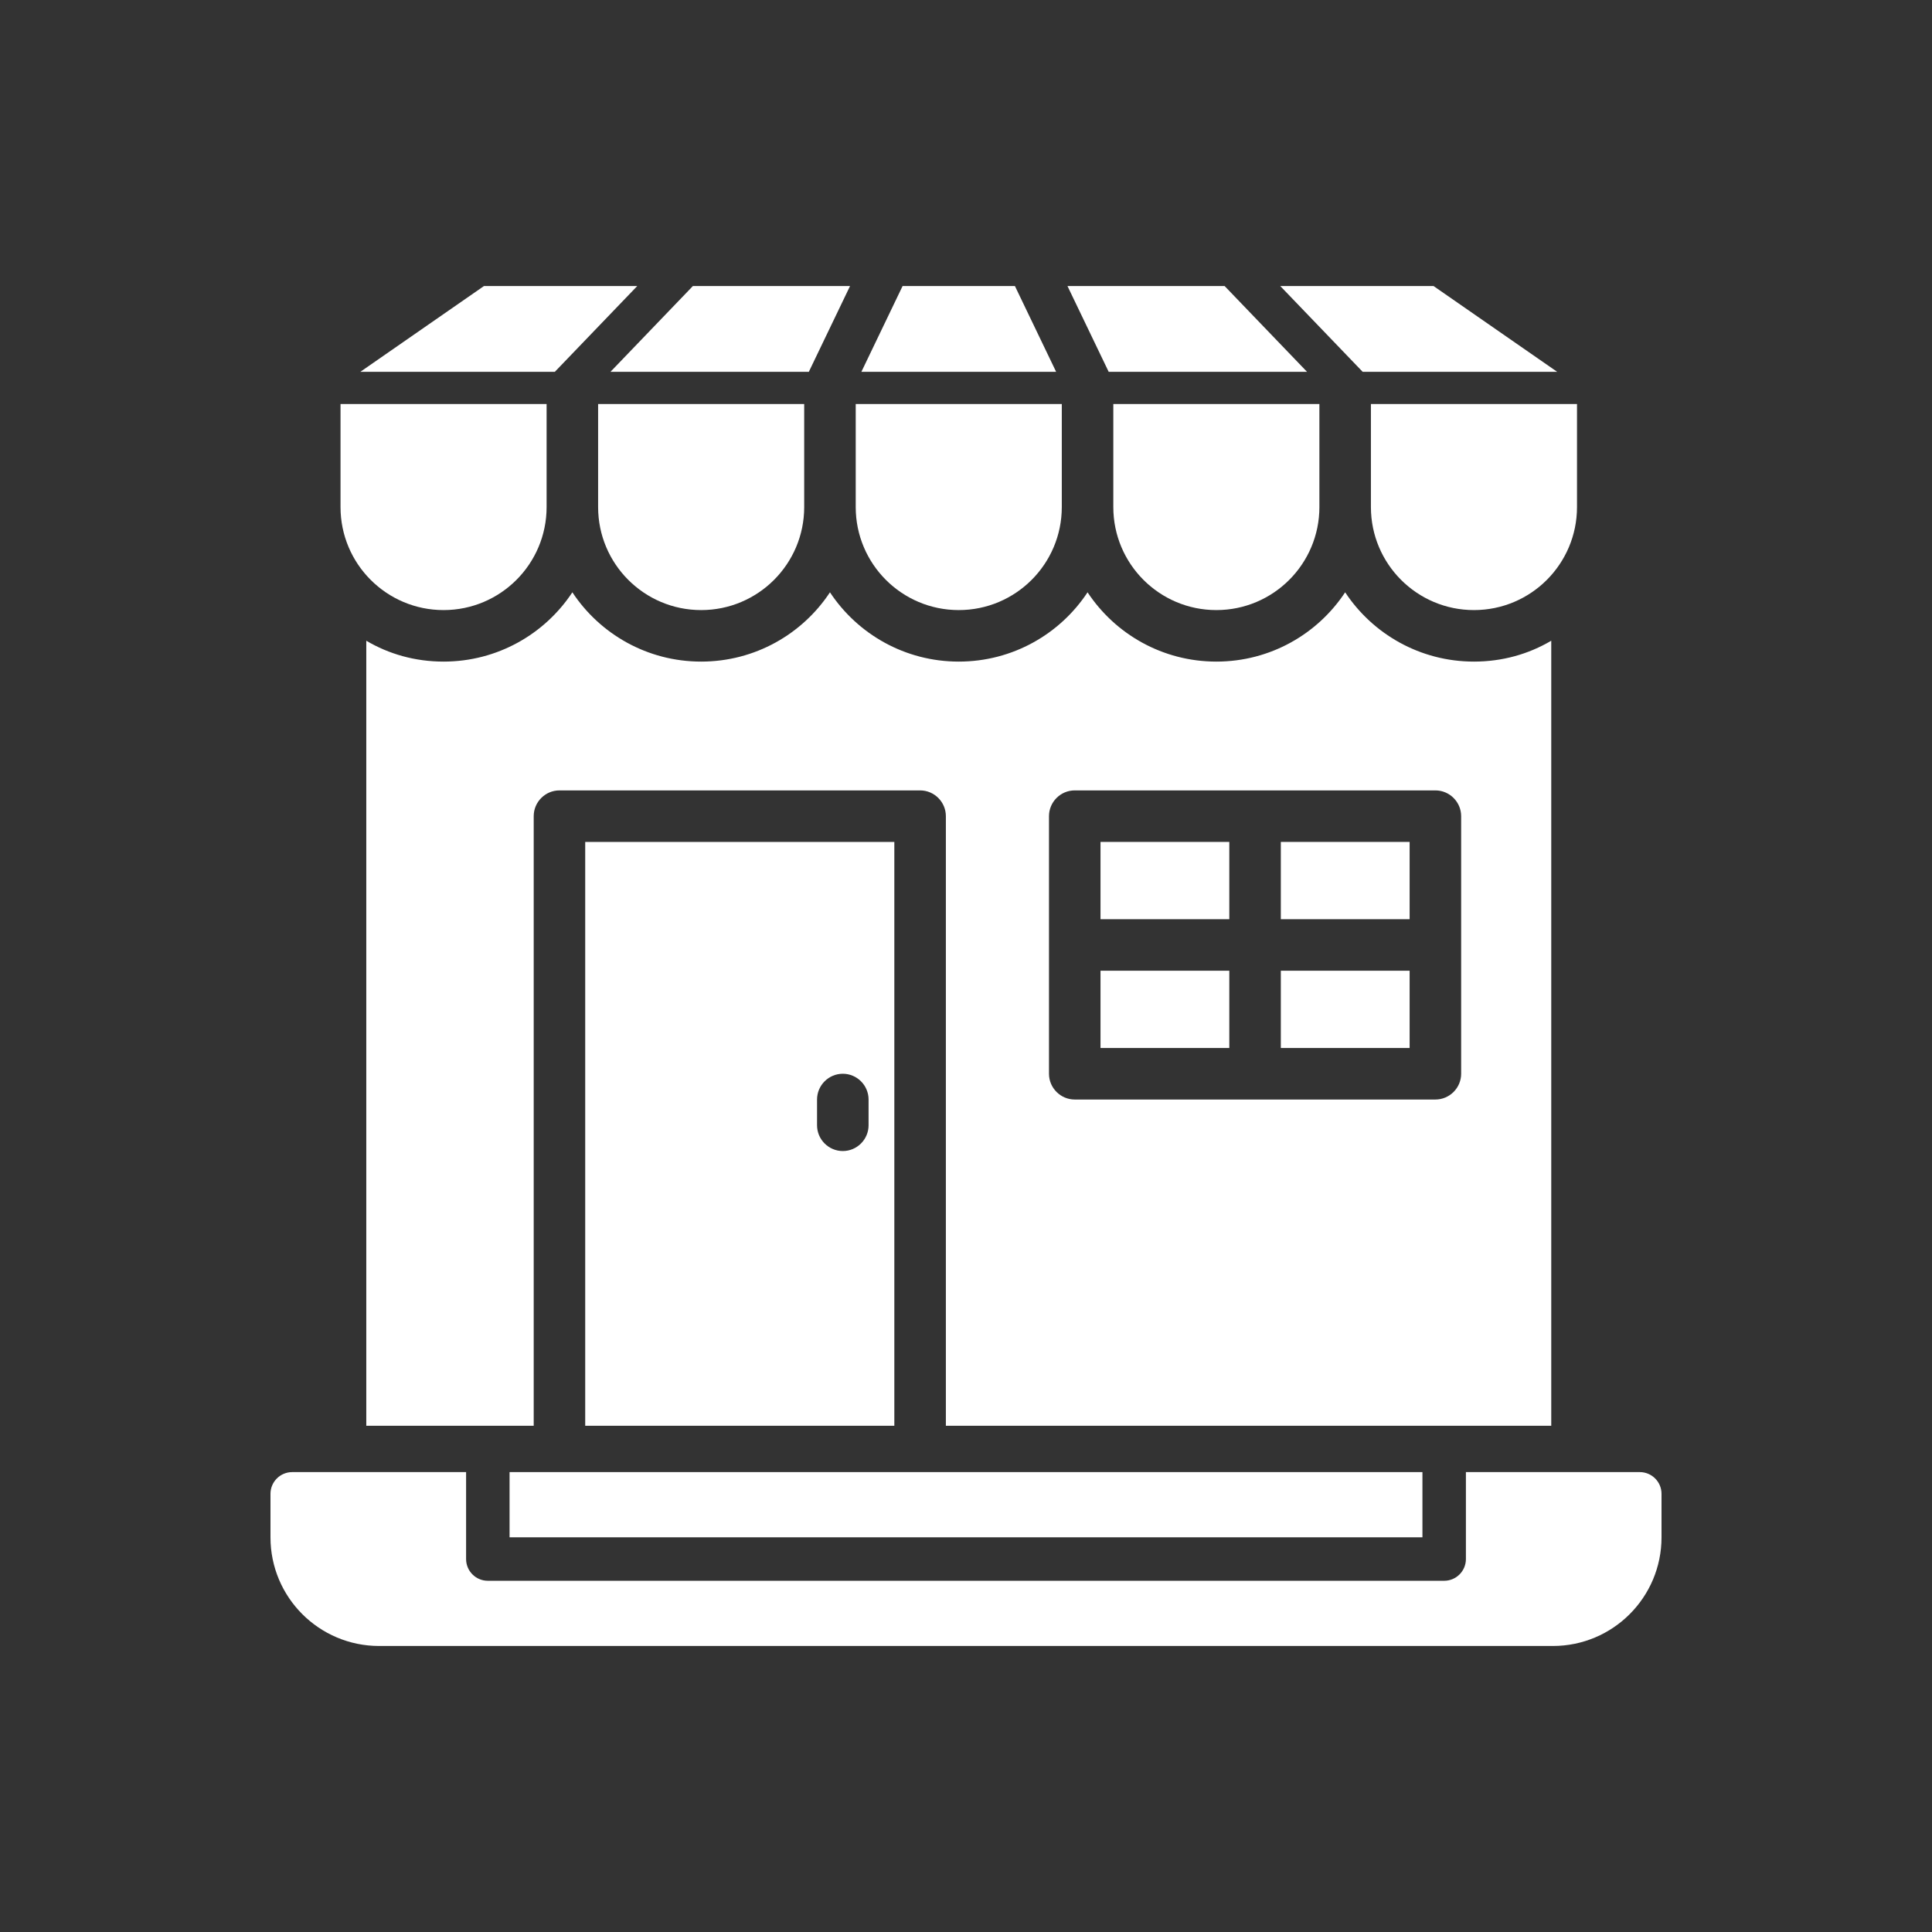
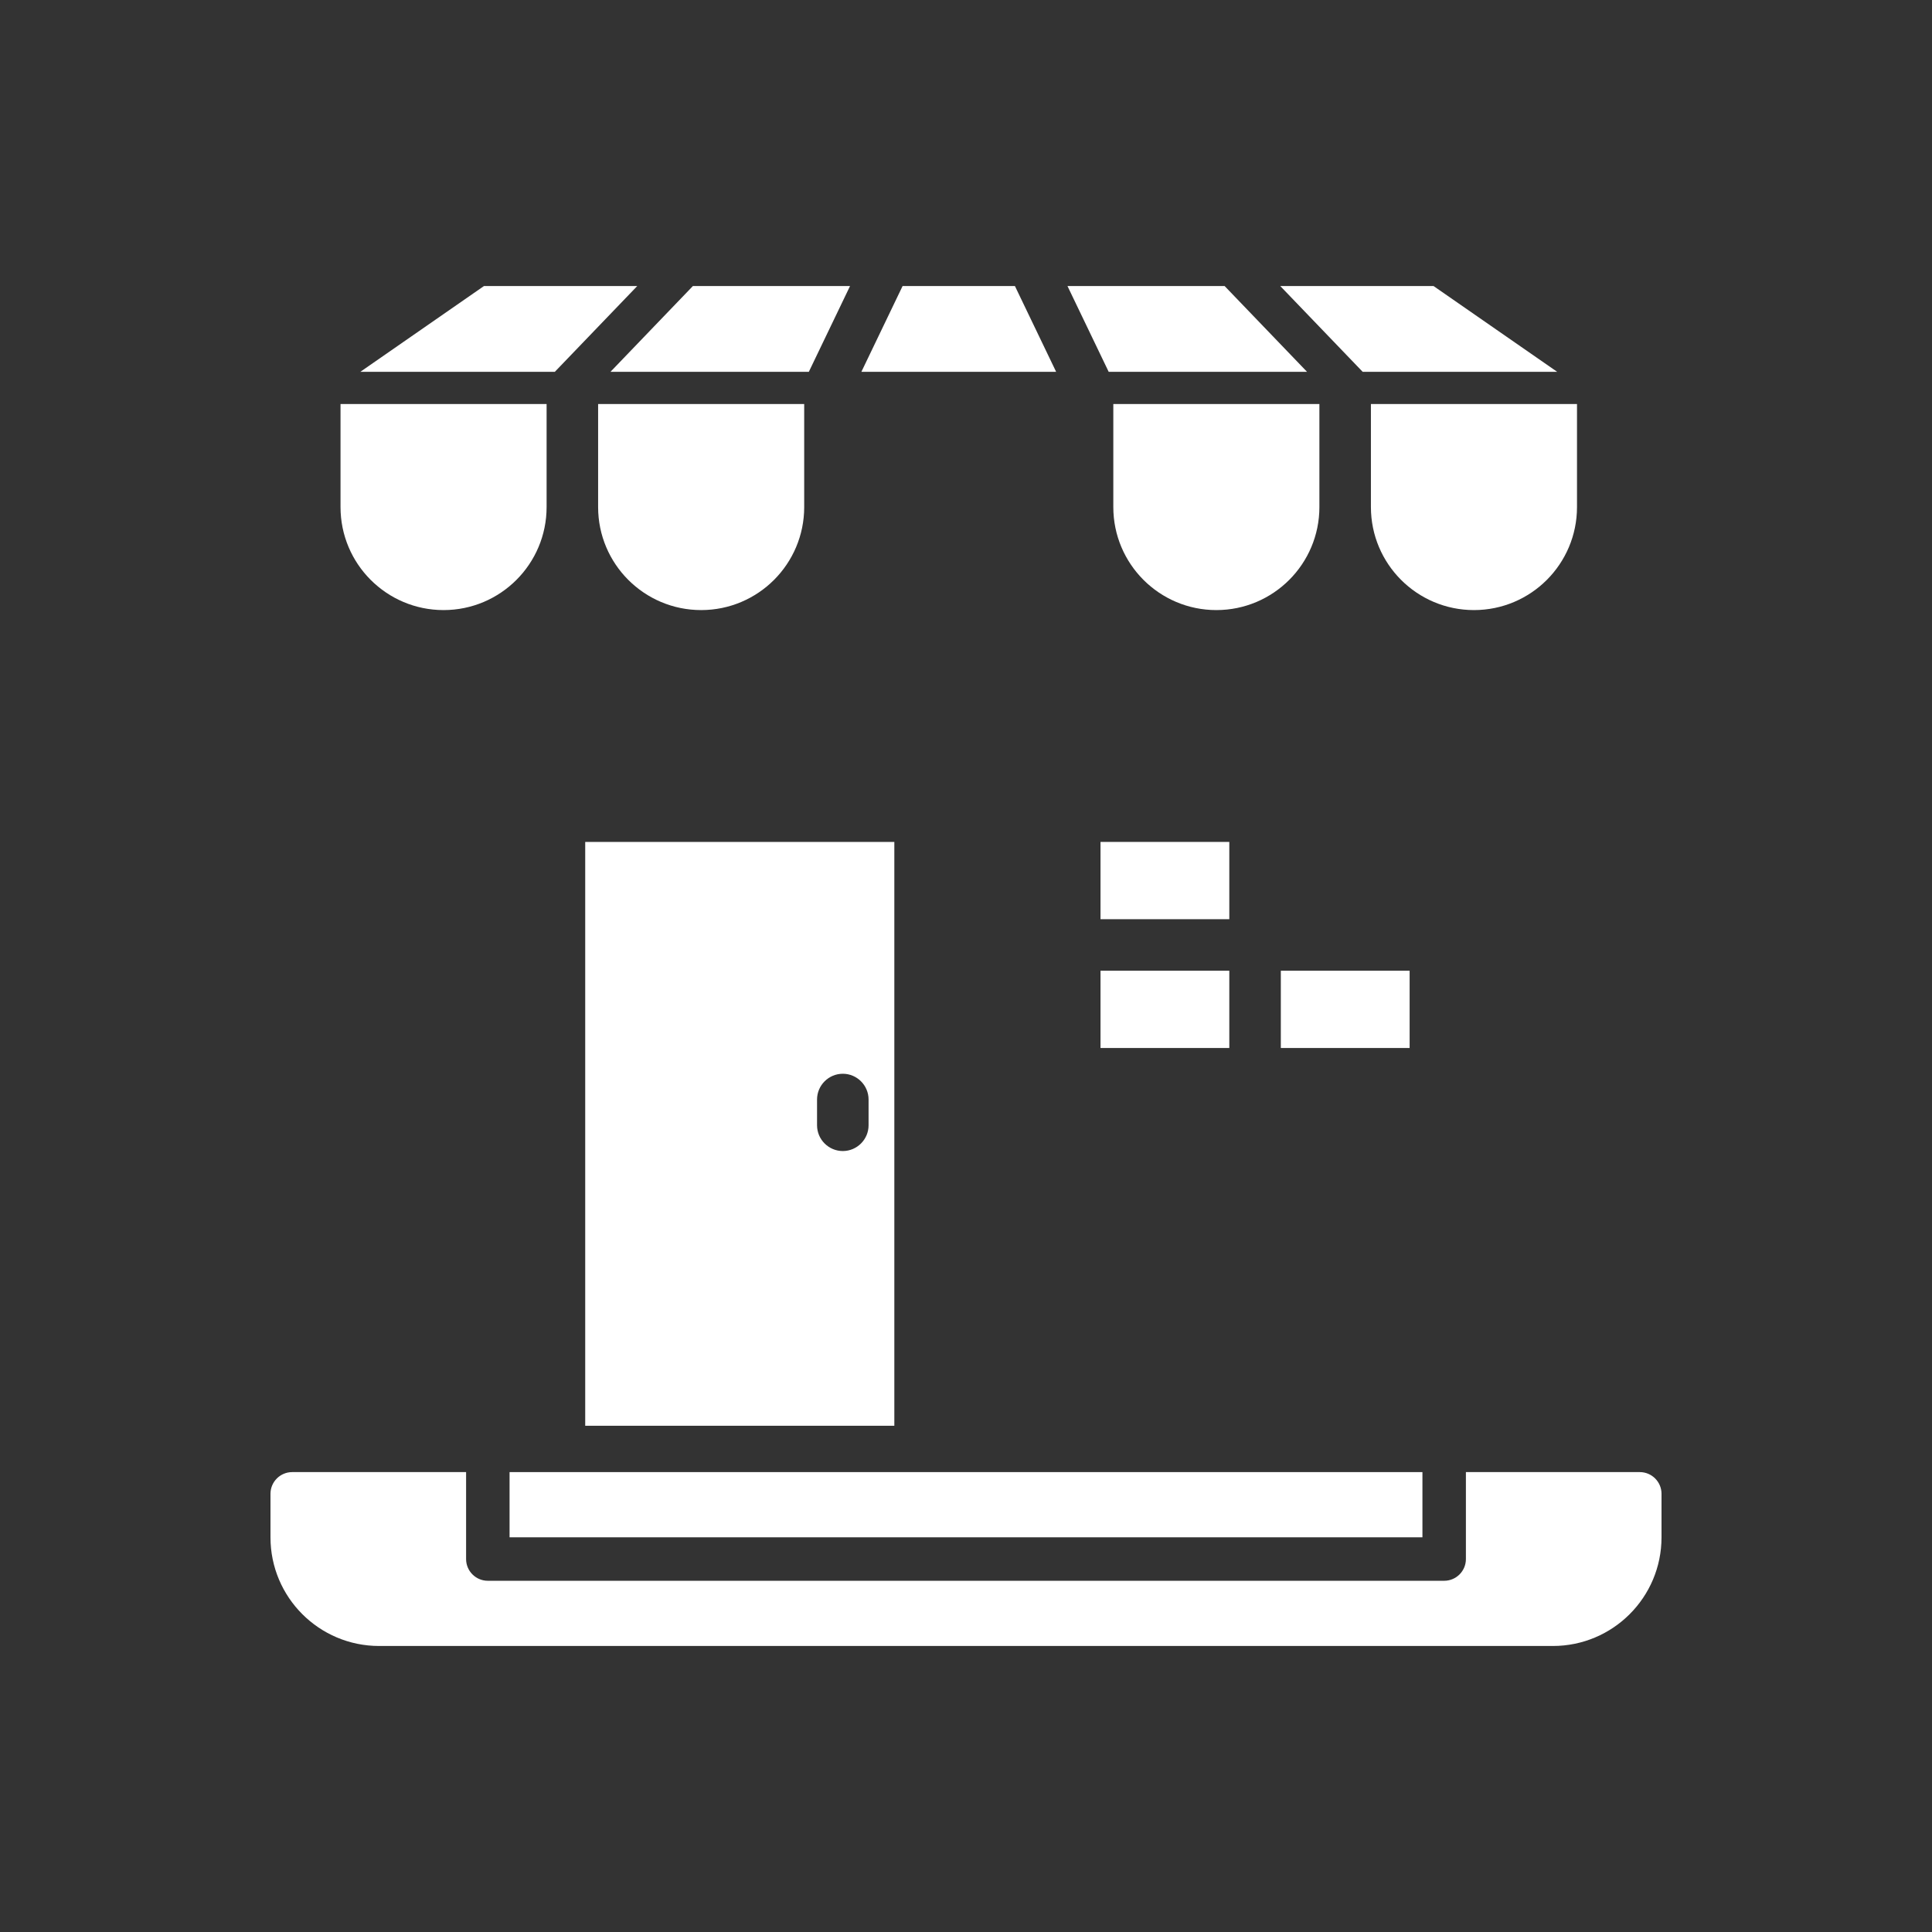
<svg xmlns="http://www.w3.org/2000/svg" id="Layer_1" data-name="Layer 1" width="500" height="500" viewBox="0 0 500 500">
  <rect x="0" y="0" width="500" height="500" fill="#333333" stroke="none" />
  <polygon points="164.925 74.021 125.258 74.021 93.258 96.224 143.592 96.224 164.925 74.021" style="fill: #fff;" />
  <polygon points="209.325 96.224 219.992 74.021 179.325 74.021 157.992 96.224 209.325 96.224" style="fill: #fff;" />
  <polygon points="262.658 74.021 233.592 74.021 222.925 96.224 273.325 96.224 262.658 74.021" style="fill: #fff;" />
  <polygon points="338.258 96.224 316.925 74.021 276.258 74.021 286.925 96.224 338.258 96.224" style="fill: #fff;" />
  <polygon points="402.992 96.224 370.992 74.021 331.325 74.021 352.658 96.224 402.992 96.224" style="fill: #fff;" />
  <path d="M151.452,217.888v151.097h80v-151.097h-80ZM224.785,291.221c0,3.667-3,6.667-6.667,6.667s-6.667-3-6.667-6.667v-6.667c0-3.667,3-6.667,6.667-6.667s6.667,3,6.667,6.667v6.667Z" style="fill: #fff;" />
  <rect x="331.477" y="251.221" width="33.333" height="20" style="fill: #fff;" />
  <rect x="284.811" y="217.888" width="33.333" height="20" style="fill: #fff;" />
-   <path d="M401.458,165.821c-5.867,3.467-12.667,5.4-20,5.4-13.933,0-26.2-7.133-33.333-17.933-7.133,10.8-19.4,17.933-33.333,17.933s-26.2-7.133-33.333-17.933c-7.133,10.8-19.4,17.933-33.333,17.933s-26.2-7.133-33.333-17.933c-7.133,10.8-19.4,17.933-33.333,17.933s-26.2-7.133-33.333-17.933c-7.133,10.8-19.4,17.933-33.333,17.933-7.333,0-14.133-1.933-20-5.4v203.164h43.327v-157.764c0-3.667,3-6.667,6.667-6.667h93.333c3.667,0,6.667,3,6.667,6.667v157.764h156.673v-203.164ZM378.144,277.888c0,3.667-3,6.667-6.667,6.667h-93.333c-3.667,0-6.667-3-6.667-6.667v-66.667c0-3.667,3-6.667,6.667-6.667h93.333c3.667,0,6.667,3,6.667,6.667v66.667Z" style="fill: #fff;" />
-   <rect x="331.477" y="217.888" width="33.333" height="20" style="fill: #fff;" />
  <rect x="284.811" y="251.221" width="33.333" height="20" style="fill: #fff;" />
  <path d="M114.792,157.888c14.728,0,26.667-11.939,26.667-26.667v-26.667h-53.333v26.667c0,14.728,11.939,26.667,26.667,26.667Z" style="fill: #fff;" />
  <path d="M208.125,131.221v-26.667h-53.333v26.667c0,14.728,11.939,26.667,26.667,26.667s26.667-11.939,26.667-26.667Z" style="fill: #fff;" />
-   <path d="M248.125,157.888c14.728,0,26.667-11.939,26.667-26.667v-26.667h-53.333v26.667c0,14.728,11.939,26.667,26.667,26.667Z" style="fill: #fff;" />
  <path d="M341.458,131.221v-26.667h-53.333v26.667c0,14.728,11.939,26.667,26.667,26.667s26.667-11.939,26.667-26.667Z" style="fill: #fff;" />
  <path d="M408.125,104.554h-53.333v26.667c0,14.728,11.939,26.667,26.667,26.667s26.667-11.939,26.667-26.667v-26.667Z" style="fill: #fff;" />
  <path d="M424.375,380.979h-45v22.5c0,3.106-2.518,5.625-5.625,5.625H126.25c-3.107,0-5.625-2.519-5.625-5.625v-22.5h-45c-3.107,0-5.625,2.518-5.625,5.625v11.25c0,15.533,12.592,28.125,28.125,28.125h303.75c15.533,0,28.125-12.592,28.125-28.125v-11.25c0-3.107-2.518-5.625-5.625-5.625Z" style="fill: #fff;" />
  <rect x="131.875" y="380.979" width="236.25" height="16.875" style="fill: #fff;" />
</svg>